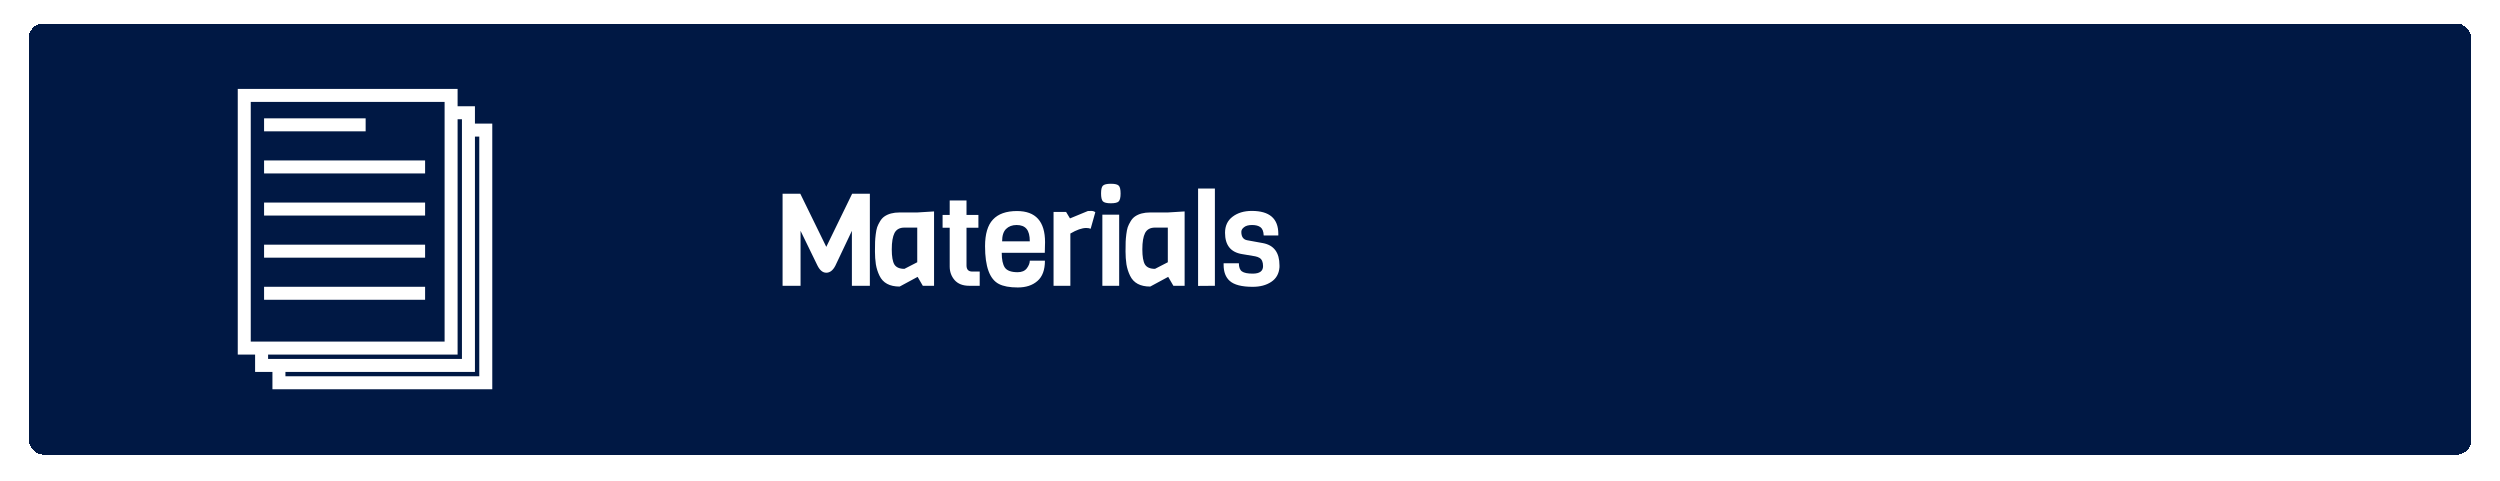
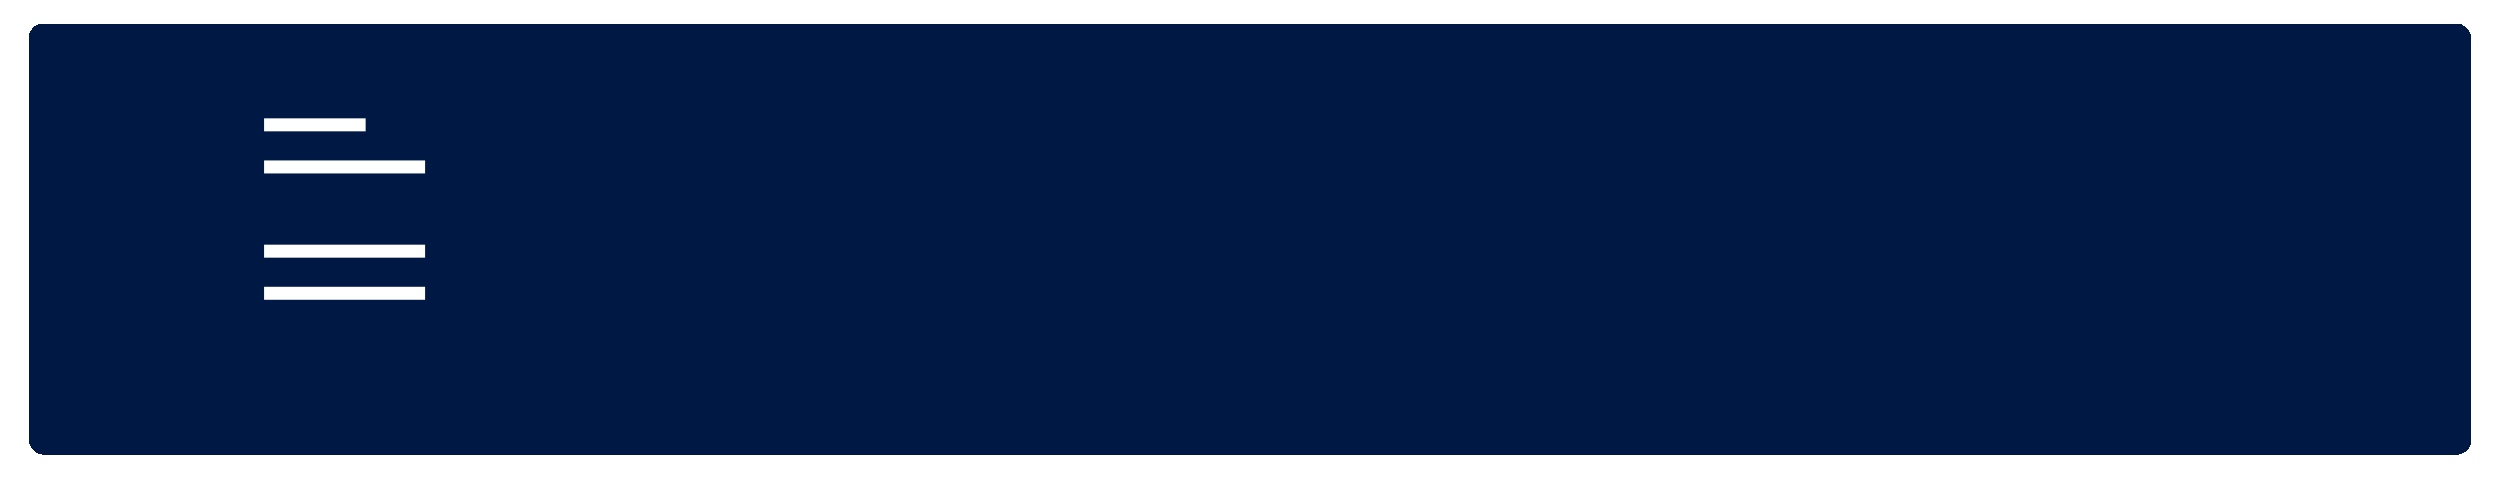
<svg xmlns="http://www.w3.org/2000/svg" width="348" height="67" viewBox="0 0 348 67" fill="none">
  <g filter="url(#filter0_d_1378_2253)">
    <rect x="4" width="340" height="60" rx="2" fill="#001844" shape-rendering="crispEdges" />
-     <path d="M118.583 28.85L116.279 33.71C115.943 34.358 115.523 34.682 115.019 34.682C114.527 34.682 114.113 34.34 113.777 33.656L111.437 28.85V36.5H108.935V23.684H111.401L115.019 31.082L118.619 23.684H121.085V36.5H118.583V28.85ZM130.02 36.5H128.454L127.734 35.258L125.232 36.608C123.84 36.608 122.904 36.104 122.424 35.096C122.184 34.604 122.016 34.076 121.92 33.512C121.836 32.936 121.794 32.342 121.794 31.73C121.794 31.106 121.8 30.65 121.812 30.362C121.824 30.062 121.854 29.72 121.902 29.336C121.95 28.94 122.016 28.61 122.1 28.346C122.196 28.082 122.328 27.812 122.496 27.536C122.664 27.248 122.868 27.02 123.108 26.852C123.648 26.48 124.35 26.294 125.214 26.294H127.68L130.02 26.15V36.5ZM127.68 33.224V28.4H125.898C125.238 28.4 124.776 28.652 124.512 29.156C124.26 29.66 124.134 30.416 124.134 31.424C124.134 32.42 124.254 33.122 124.494 33.53C124.746 33.938 125.214 34.142 125.898 34.142L127.68 33.224ZM136.374 36.5H134.916C134.028 36.5 133.35 36.236 132.882 35.708C132.426 35.18 132.198 34.55 132.198 33.818V28.418H131.208V26.636H132.198V24.62H134.538V26.636H136.194V28.418H134.538V33.674C134.538 34.238 134.808 34.52 135.348 34.52H136.374V36.5ZM145.435 31.91H139.441C139.441 32.846 139.585 33.53 139.873 33.962C140.173 34.394 140.767 34.61 141.655 34.61C142.231 34.61 142.657 34.43 142.933 34.07C143.209 33.698 143.347 33.344 143.347 33.008H145.453C145.453 34.292 145.105 35.234 144.409 35.834C143.725 36.434 142.813 36.734 141.673 36.734C140.545 36.734 139.669 36.572 139.045 36.248C137.761 35.588 137.119 33.836 137.119 30.992C137.119 29.3 137.485 28.064 138.217 27.284C138.949 26.492 140.065 26.096 141.565 26.096C144.169 26.096 145.471 27.542 145.471 30.434C145.471 30.746 145.459 31.238 145.435 31.91ZM139.495 30.308H143.347C143.347 29.516 143.197 28.94 142.897 28.58C142.597 28.22 142.135 28.04 141.511 28.04C140.899 28.04 140.407 28.226 140.035 28.598C139.675 28.958 139.495 29.528 139.495 30.308ZM152.468 26.258L151.82 28.562C151.64 28.49 151.436 28.454 151.208 28.454C150.608 28.454 149.87 28.712 148.994 29.228V36.5H146.654V26.222H148.4L148.94 27.122L151.424 26.096C151.544 26.084 151.706 26.078 151.91 26.078C152.114 26.078 152.3 26.138 152.468 26.258ZM154.636 22.298C155.2 22.298 155.566 22.388 155.734 22.568C155.902 22.736 155.986 23.102 155.986 23.666C155.986 24.218 155.896 24.584 155.716 24.764C155.548 24.932 155.182 25.016 154.618 25.016C154.066 25.016 153.7 24.926 153.52 24.746C153.352 24.566 153.268 24.2 153.268 23.648C153.268 23.096 153.352 22.736 153.52 22.568C153.7 22.388 154.072 22.298 154.636 22.298ZM155.788 36.5H153.448V26.6H155.788V36.5ZM164.9 36.5H163.334L162.614 35.258L160.112 36.608C158.72 36.608 157.784 36.104 157.304 35.096C157.064 34.604 156.896 34.076 156.8 33.512C156.716 32.936 156.674 32.342 156.674 31.73C156.674 31.106 156.68 30.65 156.692 30.362C156.704 30.062 156.734 29.72 156.782 29.336C156.83 28.94 156.896 28.61 156.98 28.346C157.076 28.082 157.208 27.812 157.376 27.536C157.544 27.248 157.748 27.02 157.988 26.852C158.528 26.48 159.23 26.294 160.094 26.294H162.56L164.9 26.15V36.5ZM162.56 33.224V28.4H160.778C160.118 28.4 159.656 28.652 159.392 29.156C159.14 29.66 159.014 30.416 159.014 31.424C159.014 32.42 159.134 33.122 159.374 33.53C159.626 33.938 160.094 34.142 160.778 34.142L162.56 33.224ZM169.113 36.5L166.773 36.518V22.964H169.113V36.5ZM178.103 33.656V33.926C178.031 34.826 177.647 35.504 176.951 35.96C176.267 36.416 175.409 36.644 174.377 36.644C172.853 36.644 171.785 36.368 171.173 35.816C170.609 35.312 170.327 34.568 170.327 33.584V33.368H172.451C172.451 33.92 172.595 34.298 172.883 34.502C173.171 34.706 173.669 34.808 174.377 34.808C175.337 34.808 175.817 34.46 175.817 33.764C175.817 33.188 175.649 32.804 175.313 32.612C175.157 32.516 174.959 32.444 174.719 32.396L172.901 32.09C171.317 31.838 170.525 30.848 170.525 29.12C170.525 28.16 170.873 27.416 171.569 26.888C172.277 26.348 173.171 26.078 174.251 26.078C176.711 26.078 177.941 27.14 177.941 29.264V29.498H175.907C175.883 28.934 175.733 28.55 175.457 28.346C175.181 28.142 174.791 28.04 174.287 28.04C173.795 28.04 173.423 28.142 173.171 28.346C172.919 28.538 172.793 28.754 172.793 28.994C172.793 29.678 173.069 30.068 173.621 30.164L175.799 30.56C177.335 30.848 178.103 31.88 178.103 33.656Z" fill="white" />
-     <path d="M36.414 45.172V47.586H38.828M36.414 45.172H62.793V12.414M36.414 45.172H34V10H62.793V12.414M38.828 47.586V50H67.621V14.828H65.207M38.828 47.586H65.207V14.828M62.793 12.414H65.207V14.828" stroke="white" stroke-width="1.808" />
    <line x1="36.759" y1="14.096" x2="50.897" y2="14.096" stroke="white" stroke-width="1.808" />
    <line x1="36.759" y1="19.958" x2="59.173" y2="19.958" stroke="white" stroke-width="1.808" />
    <line x1="36.759" y1="31.682" x2="59.173" y2="31.682" stroke="white" stroke-width="1.808" />
-     <line x1="36.759" y1="25.82" x2="59.173" y2="25.82" stroke="white" stroke-width="1.808" />
    <line x1="36.759" y1="37.544" x2="59.173" y2="37.544" stroke="white" stroke-width="1.808" />
  </g>
  <defs>
    <filter id="filter0_d_1378_2253" x="0.719" y="0" width="346.562" height="66.562" filterUnits="userSpaceOnUse" color-interpolation-filters="sRGB">
      <feFlood flood-opacity="0" result="BackgroundImageFix" />
      <feColorMatrix in="SourceAlpha" type="matrix" values="0 0 0 0 0 0 0 0 0 0 0 0 0 0 0 0 0 0 127 0" result="hardAlpha" />
      <feOffset dy="3.281" />
      <feGaussianBlur stdDeviation="1.64" />
      <feComposite in2="hardAlpha" operator="out" />
      <feColorMatrix type="matrix" values="0 0 0 0 0 0 0 0 0 0 0 0 0 0 0 0 0 0 0.25 0" />
      <feBlend mode="normal" in2="BackgroundImageFix" result="effect1_dropShadow_1378_2253" />
      <feBlend mode="normal" in="SourceGraphic" in2="effect1_dropShadow_1378_2253" result="shape" />
    </filter>
  </defs>
</svg>